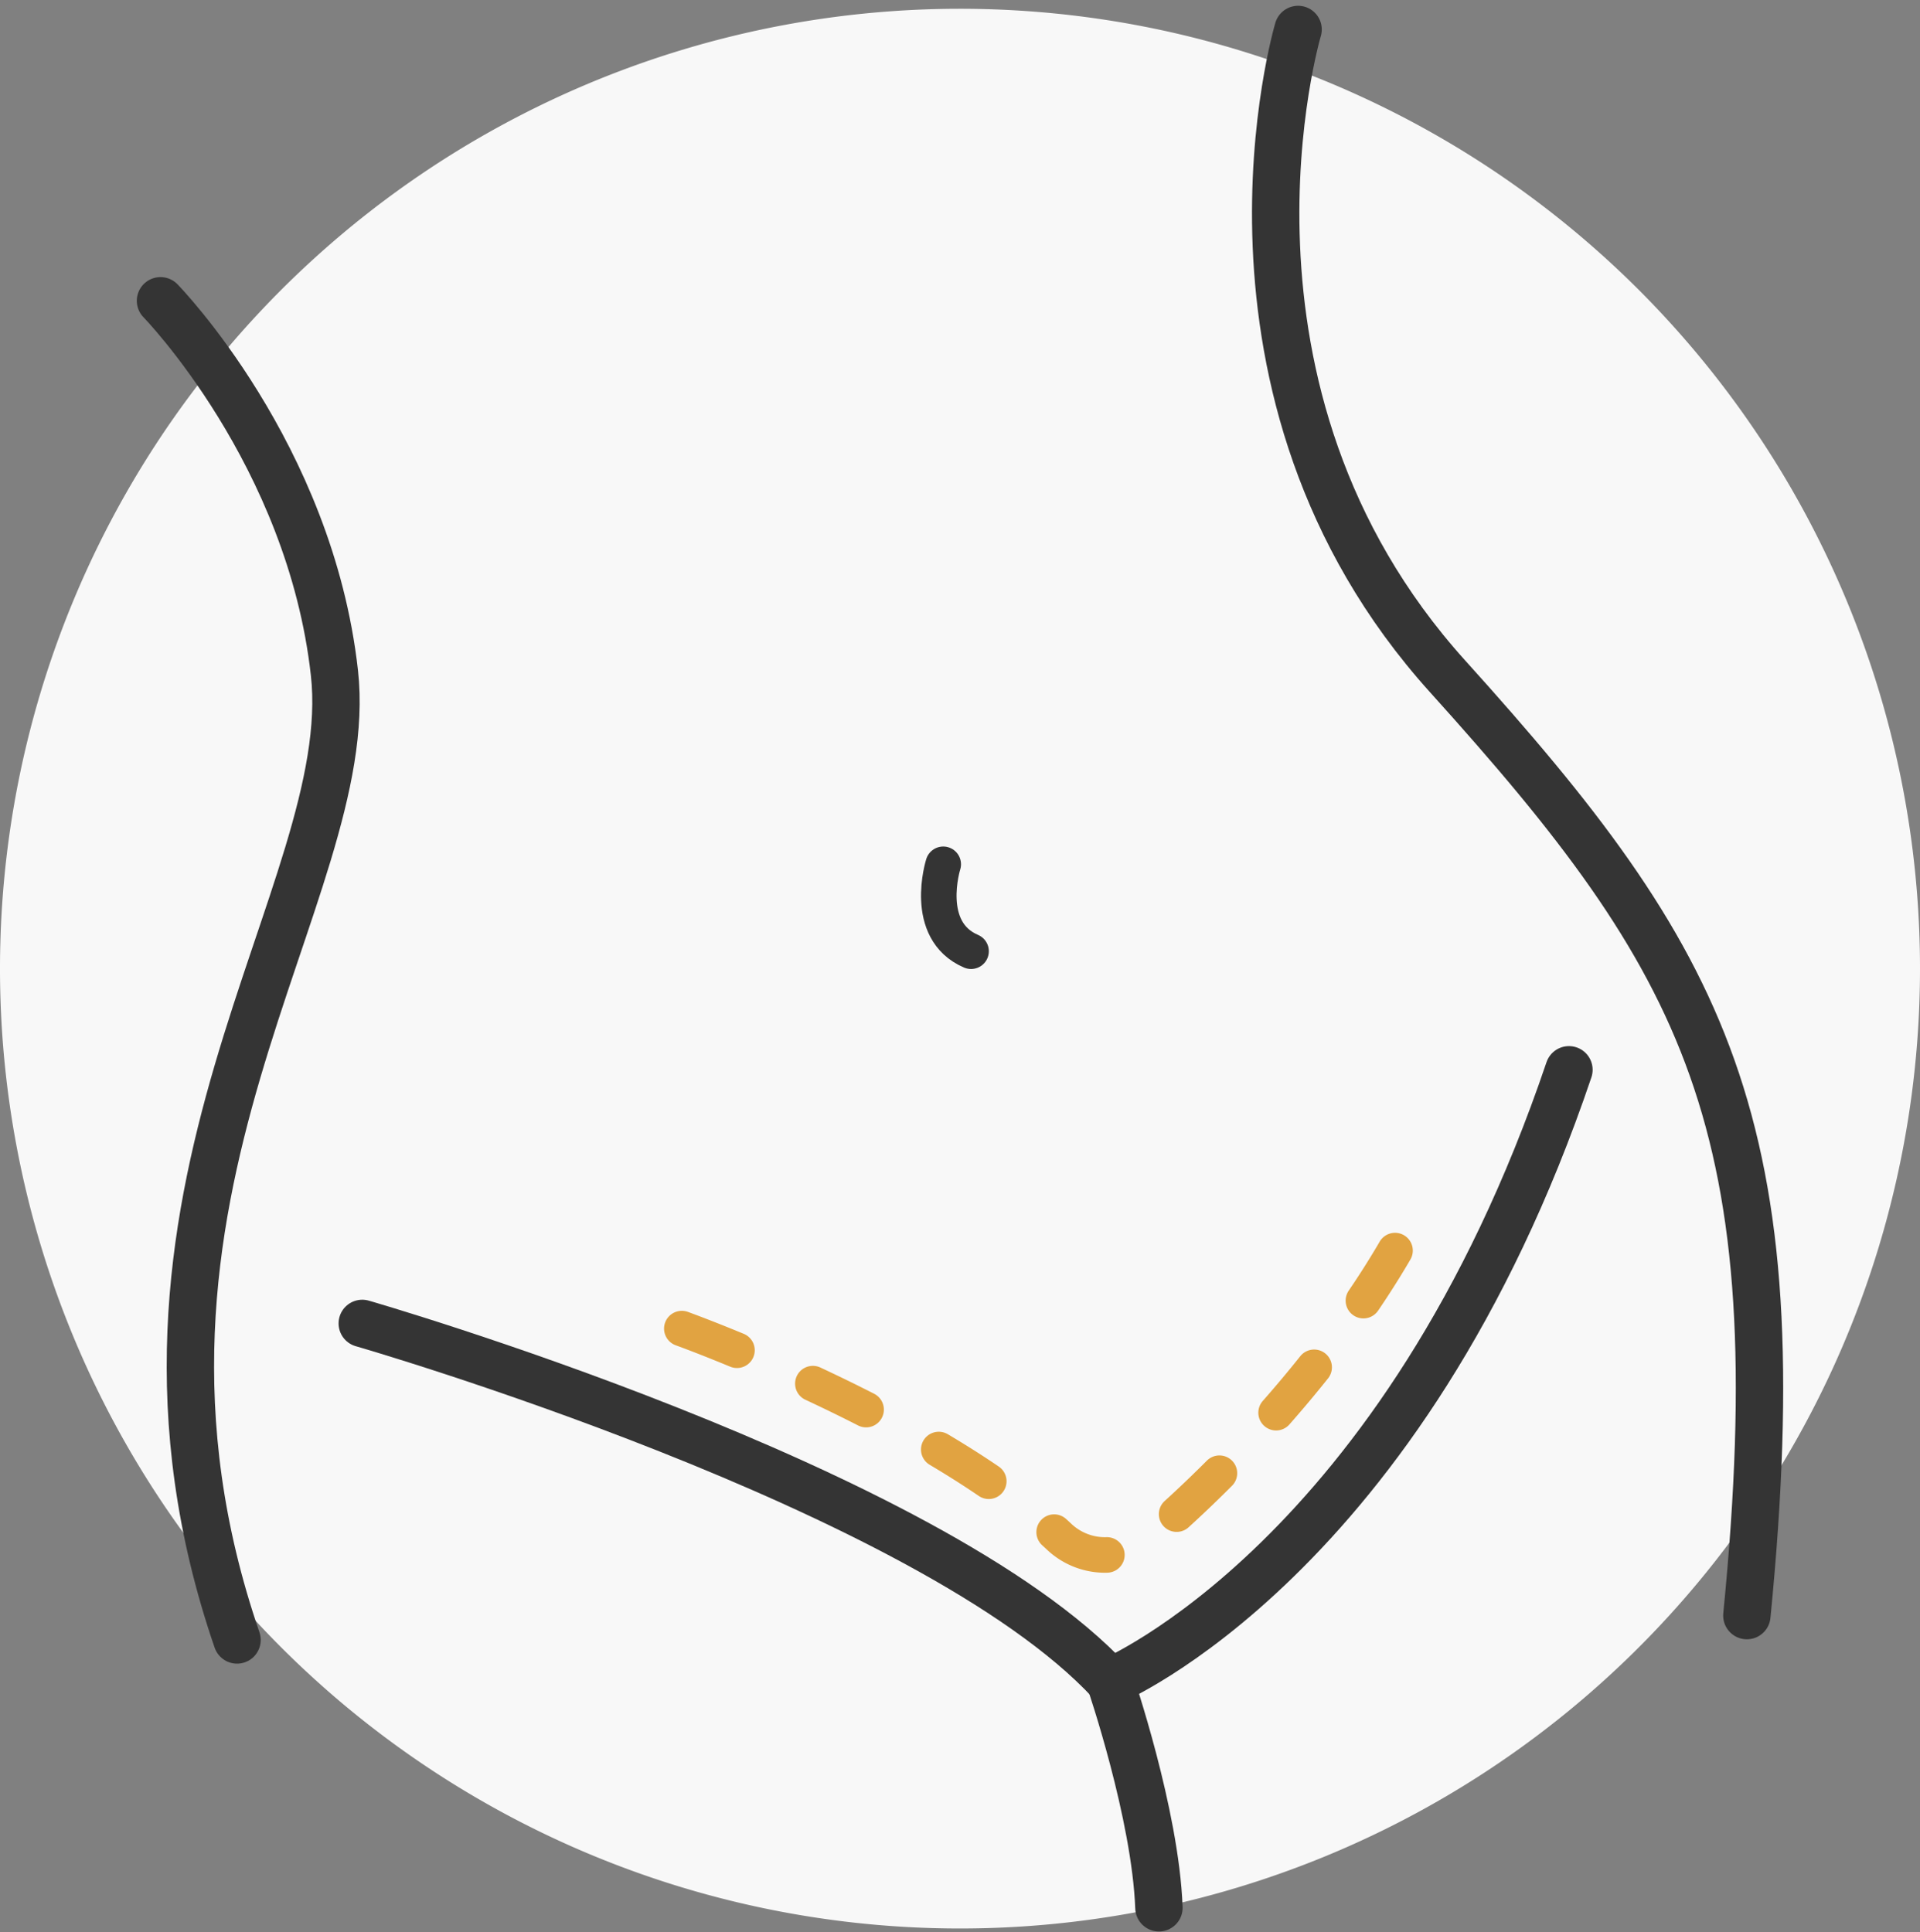
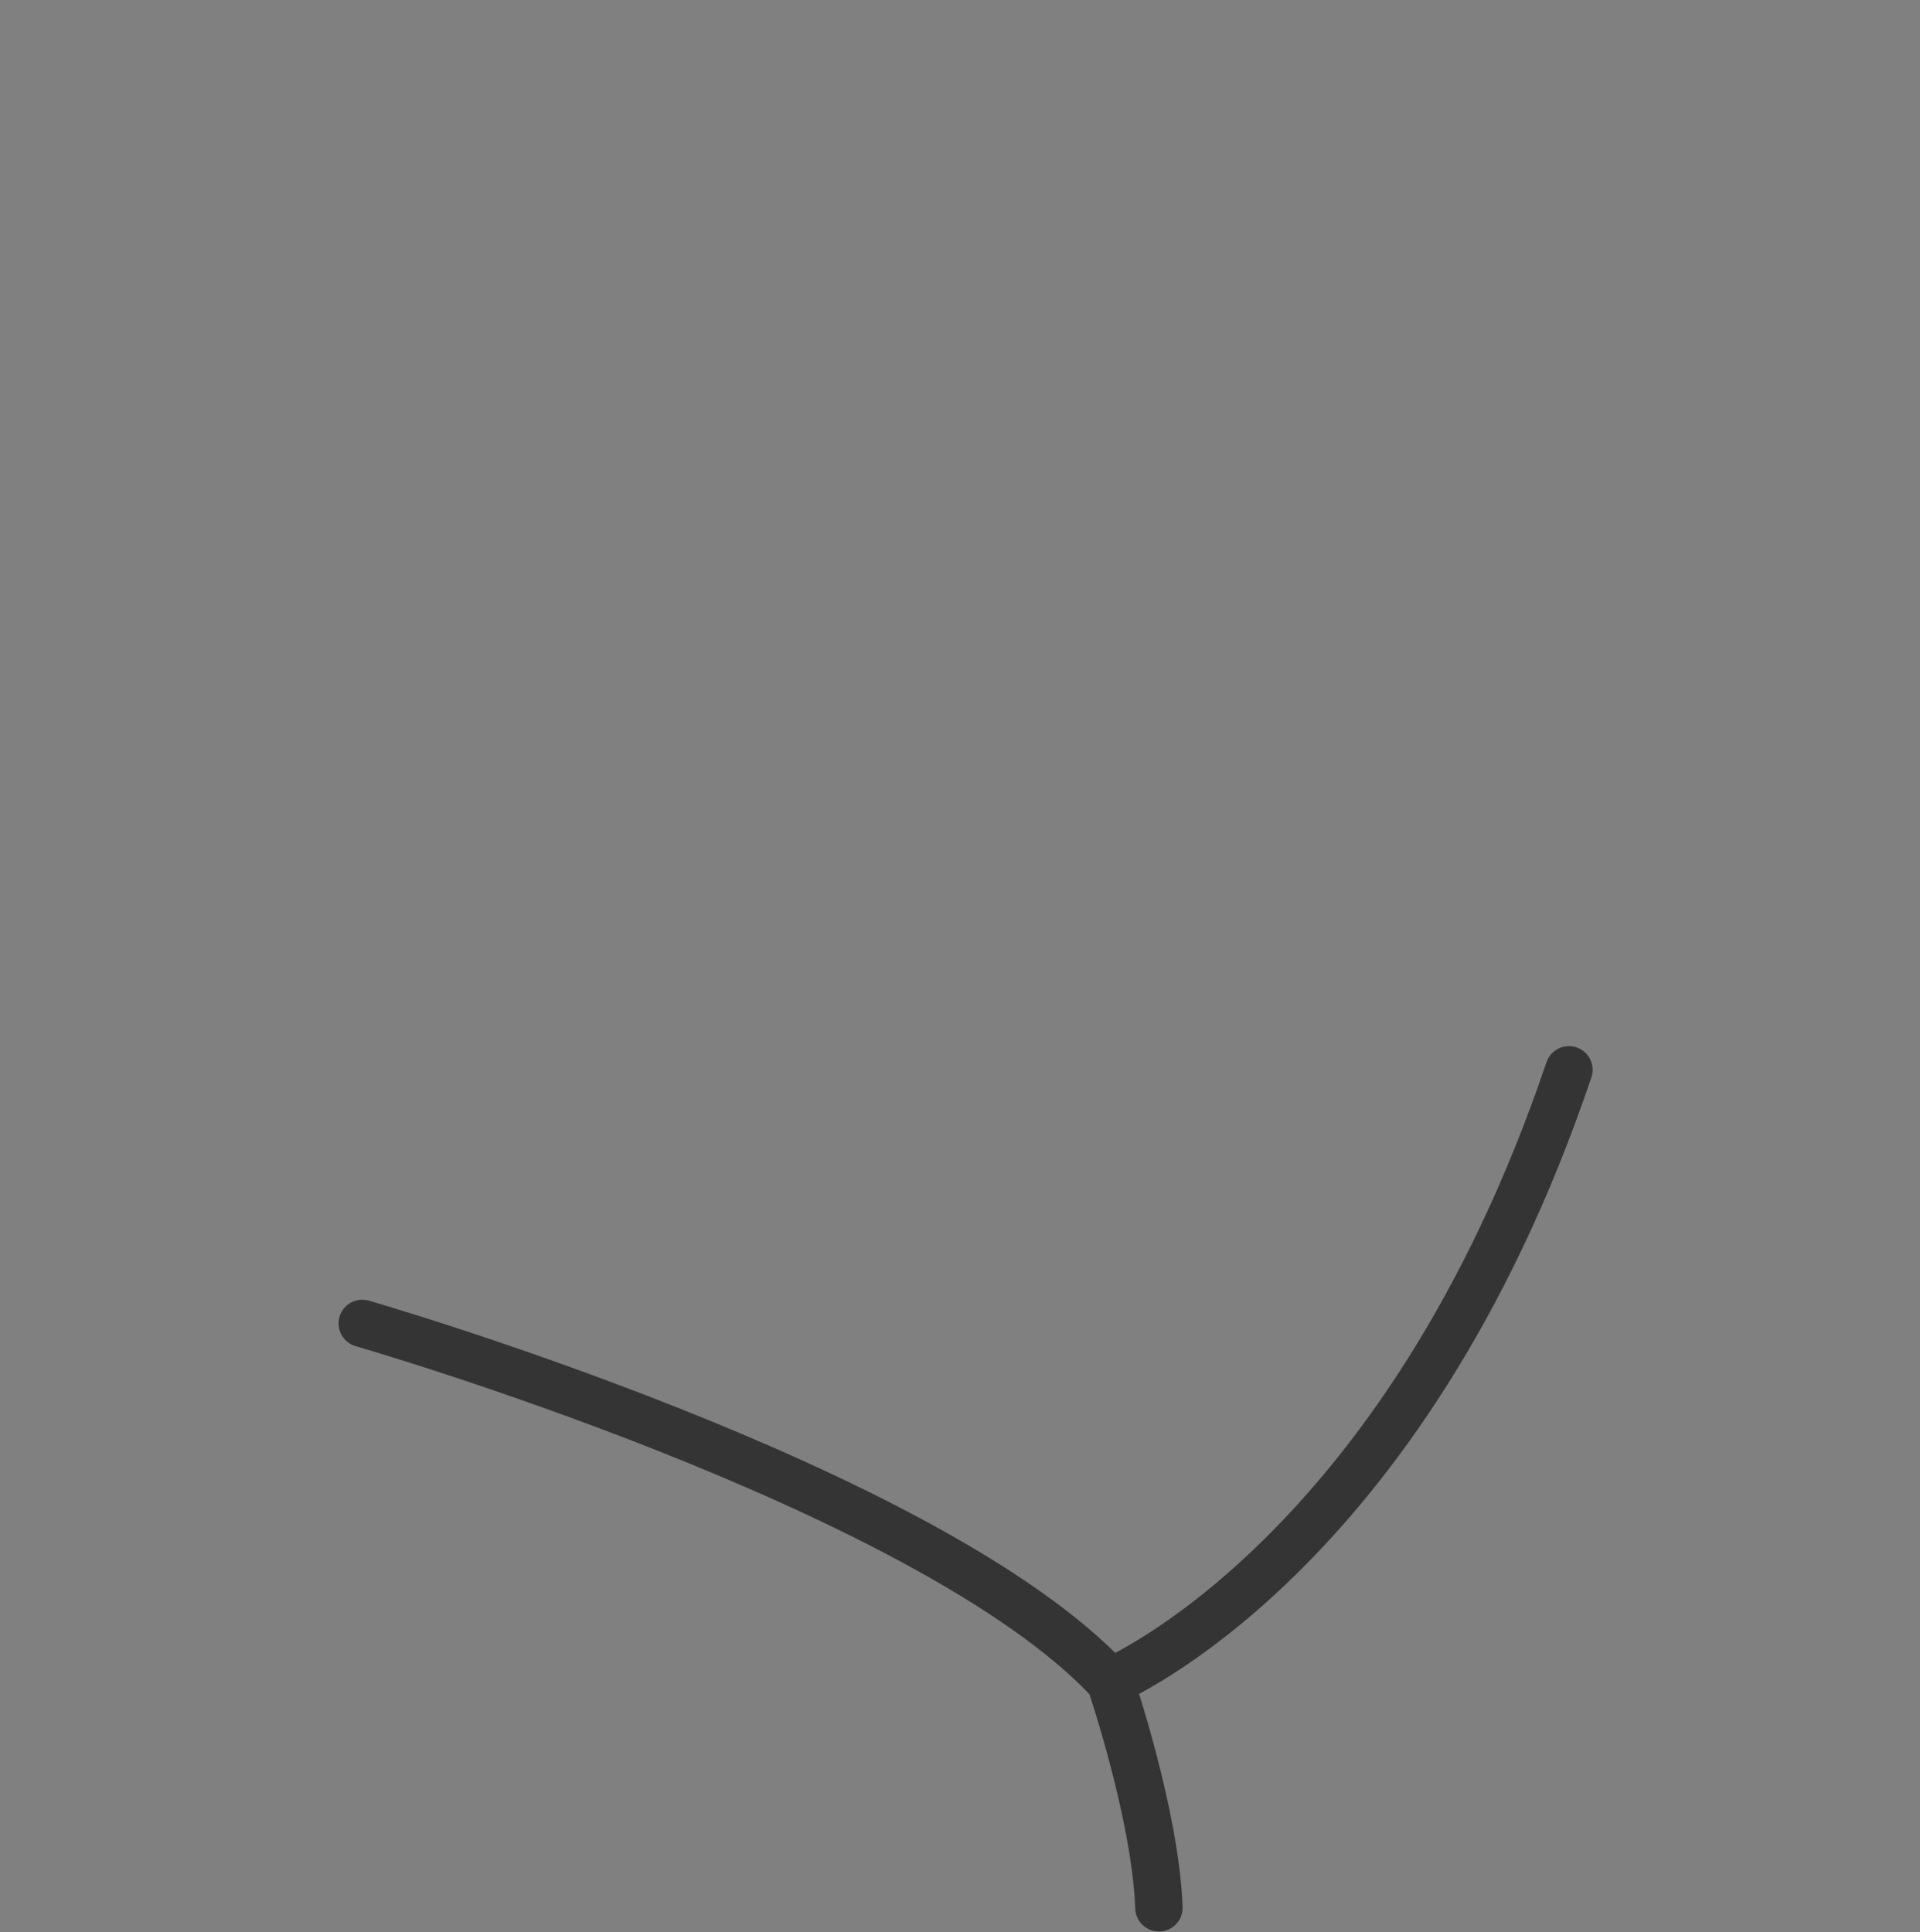
<svg xmlns="http://www.w3.org/2000/svg" width="162.074" height="163.139" viewBox="0 0 162.074 163.139">
  <rect x="0" y="0" width="162.074" height="163.139" fill="#808080" stroke="none" />
  <g id="Labiaplasty" transform="translate(-14970.2 16179.522)">
-     <path id="Path_7508" data-name="Path 7508" d="M385.274,524.256a81.037,81.037,0,1,1-81.037-81.037,81.037,81.037,0,0,1,81.037,81.037" transform="translate(14747 -16622)" fill="#f8f8f8" />
    <path id="Path_7509" data-name="Path 7509" d="M316.918,584.457s3.818,11.159,4.111,19.088" transform="translate(14747 -16622)" fill="none" stroke="#343434" stroke-linecap="round" stroke-linejoin="round" stroke-width="4" />
-     <path id="Path_7510" data-name="Path 7510" d="M236.748,467.872s12.628,12.921,14.683,31.422-21.144,44.05-8.222,81.639" transform="translate(14747 -16622)" fill="none" stroke="#343434" stroke-linecap="round" stroke-linejoin="round" stroke-width="4" />
-     <path id="Path_7511" data-name="Path 7511" d="M332.776,444.966s-9.1,30.541,12.628,54.622,29.366,37.589,25.255,79.289" transform="translate(14747 -16622)" fill="none" stroke="#343434" stroke-linecap="round" stroke-linejoin="round" stroke-width="4" />
    <path id="Path_7512" data-name="Path 7512" d="M253.78,554.209s47.867,13.8,63.138,30.247c0,0,24.729-10.3,38.722-51.659" transform="translate(14747 -16622)" fill="none" stroke="#343434" stroke-linecap="round" stroke-linejoin="round" stroke-width="4" />
-     <path id="Path_7513" data-name="Path 7513" d="M302.822,515.446s-1.762,5.58,2.349,7.342" transform="translate(14747 -16622)" fill="none" stroke="#343434" stroke-linecap="round" stroke-linejoin="round" stroke-width="3" />
-     <path id="Path_7514" data-name="Path 7514" d="M280.756,554.646s21.291,7.671,31.838,17.56a5.631,5.631,0,0,0,7.5.236c7.246-6.1,18.284-17.8,23.635-29.732" transform="translate(14747 -16622)" fill="none" stroke="#e1a341" stroke-linecap="round" stroke-linejoin="round" stroke-width="3" stroke-dasharray="5 7" />
  </g>
</svg>